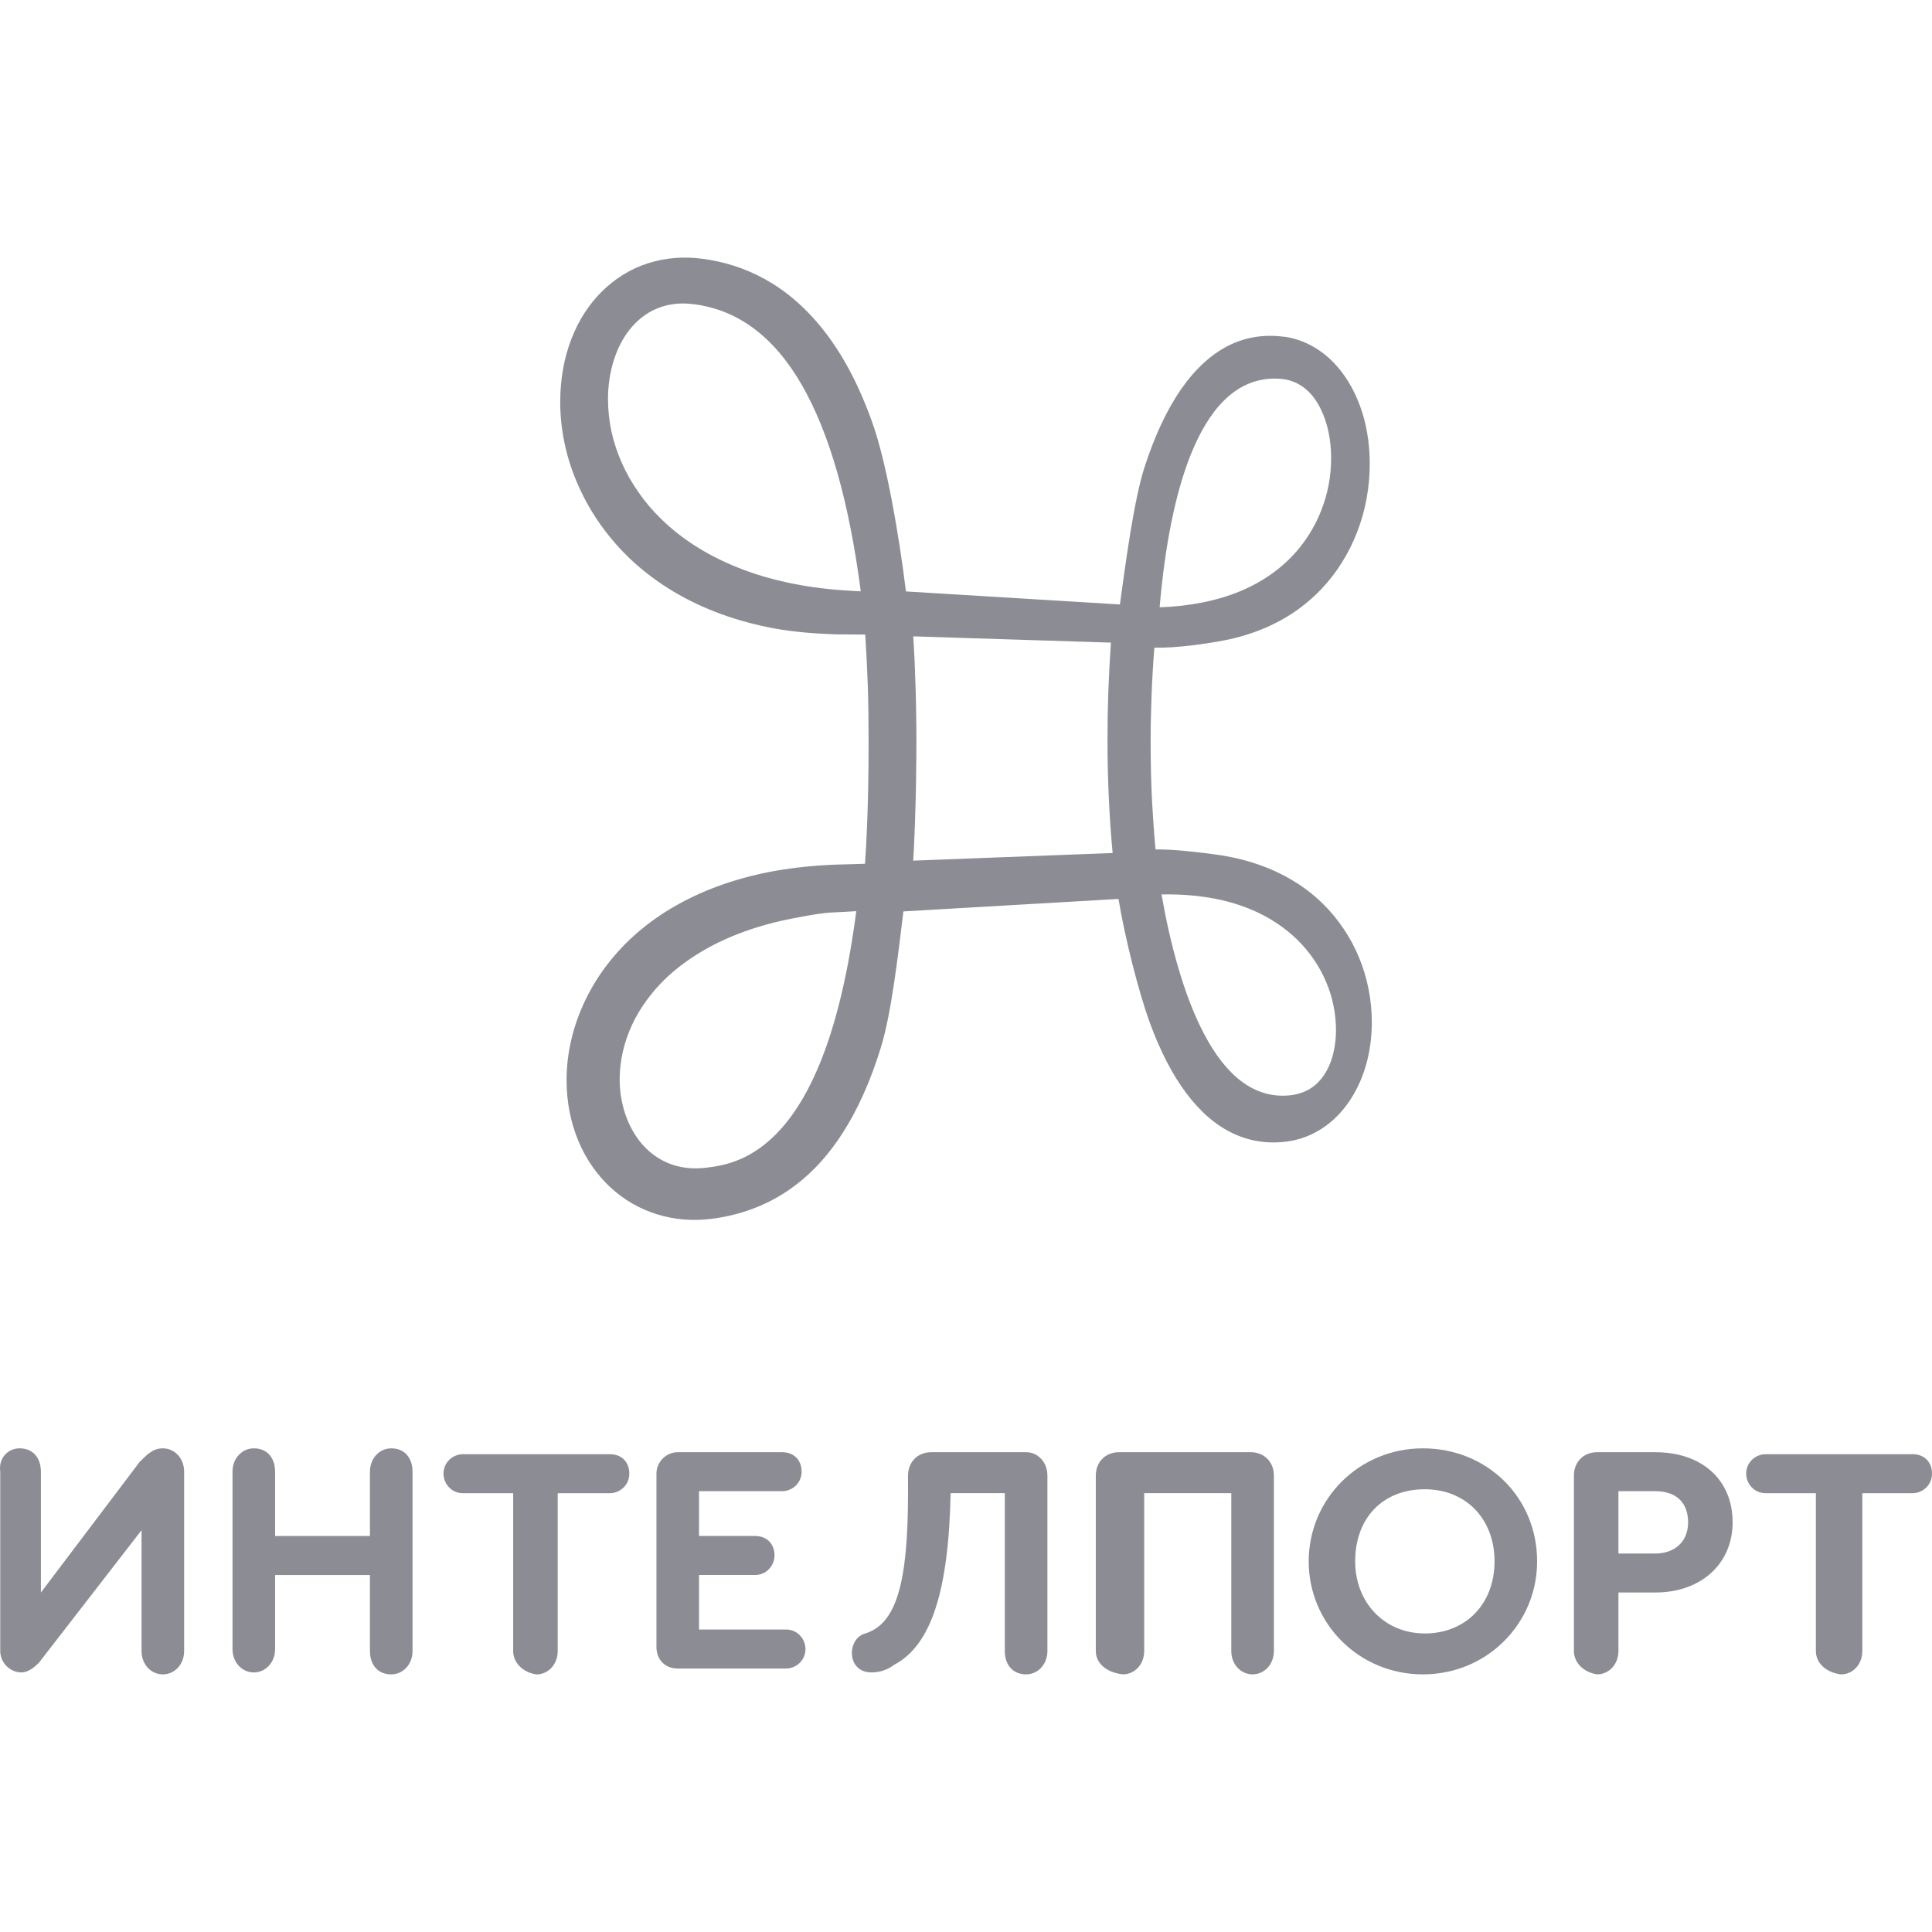
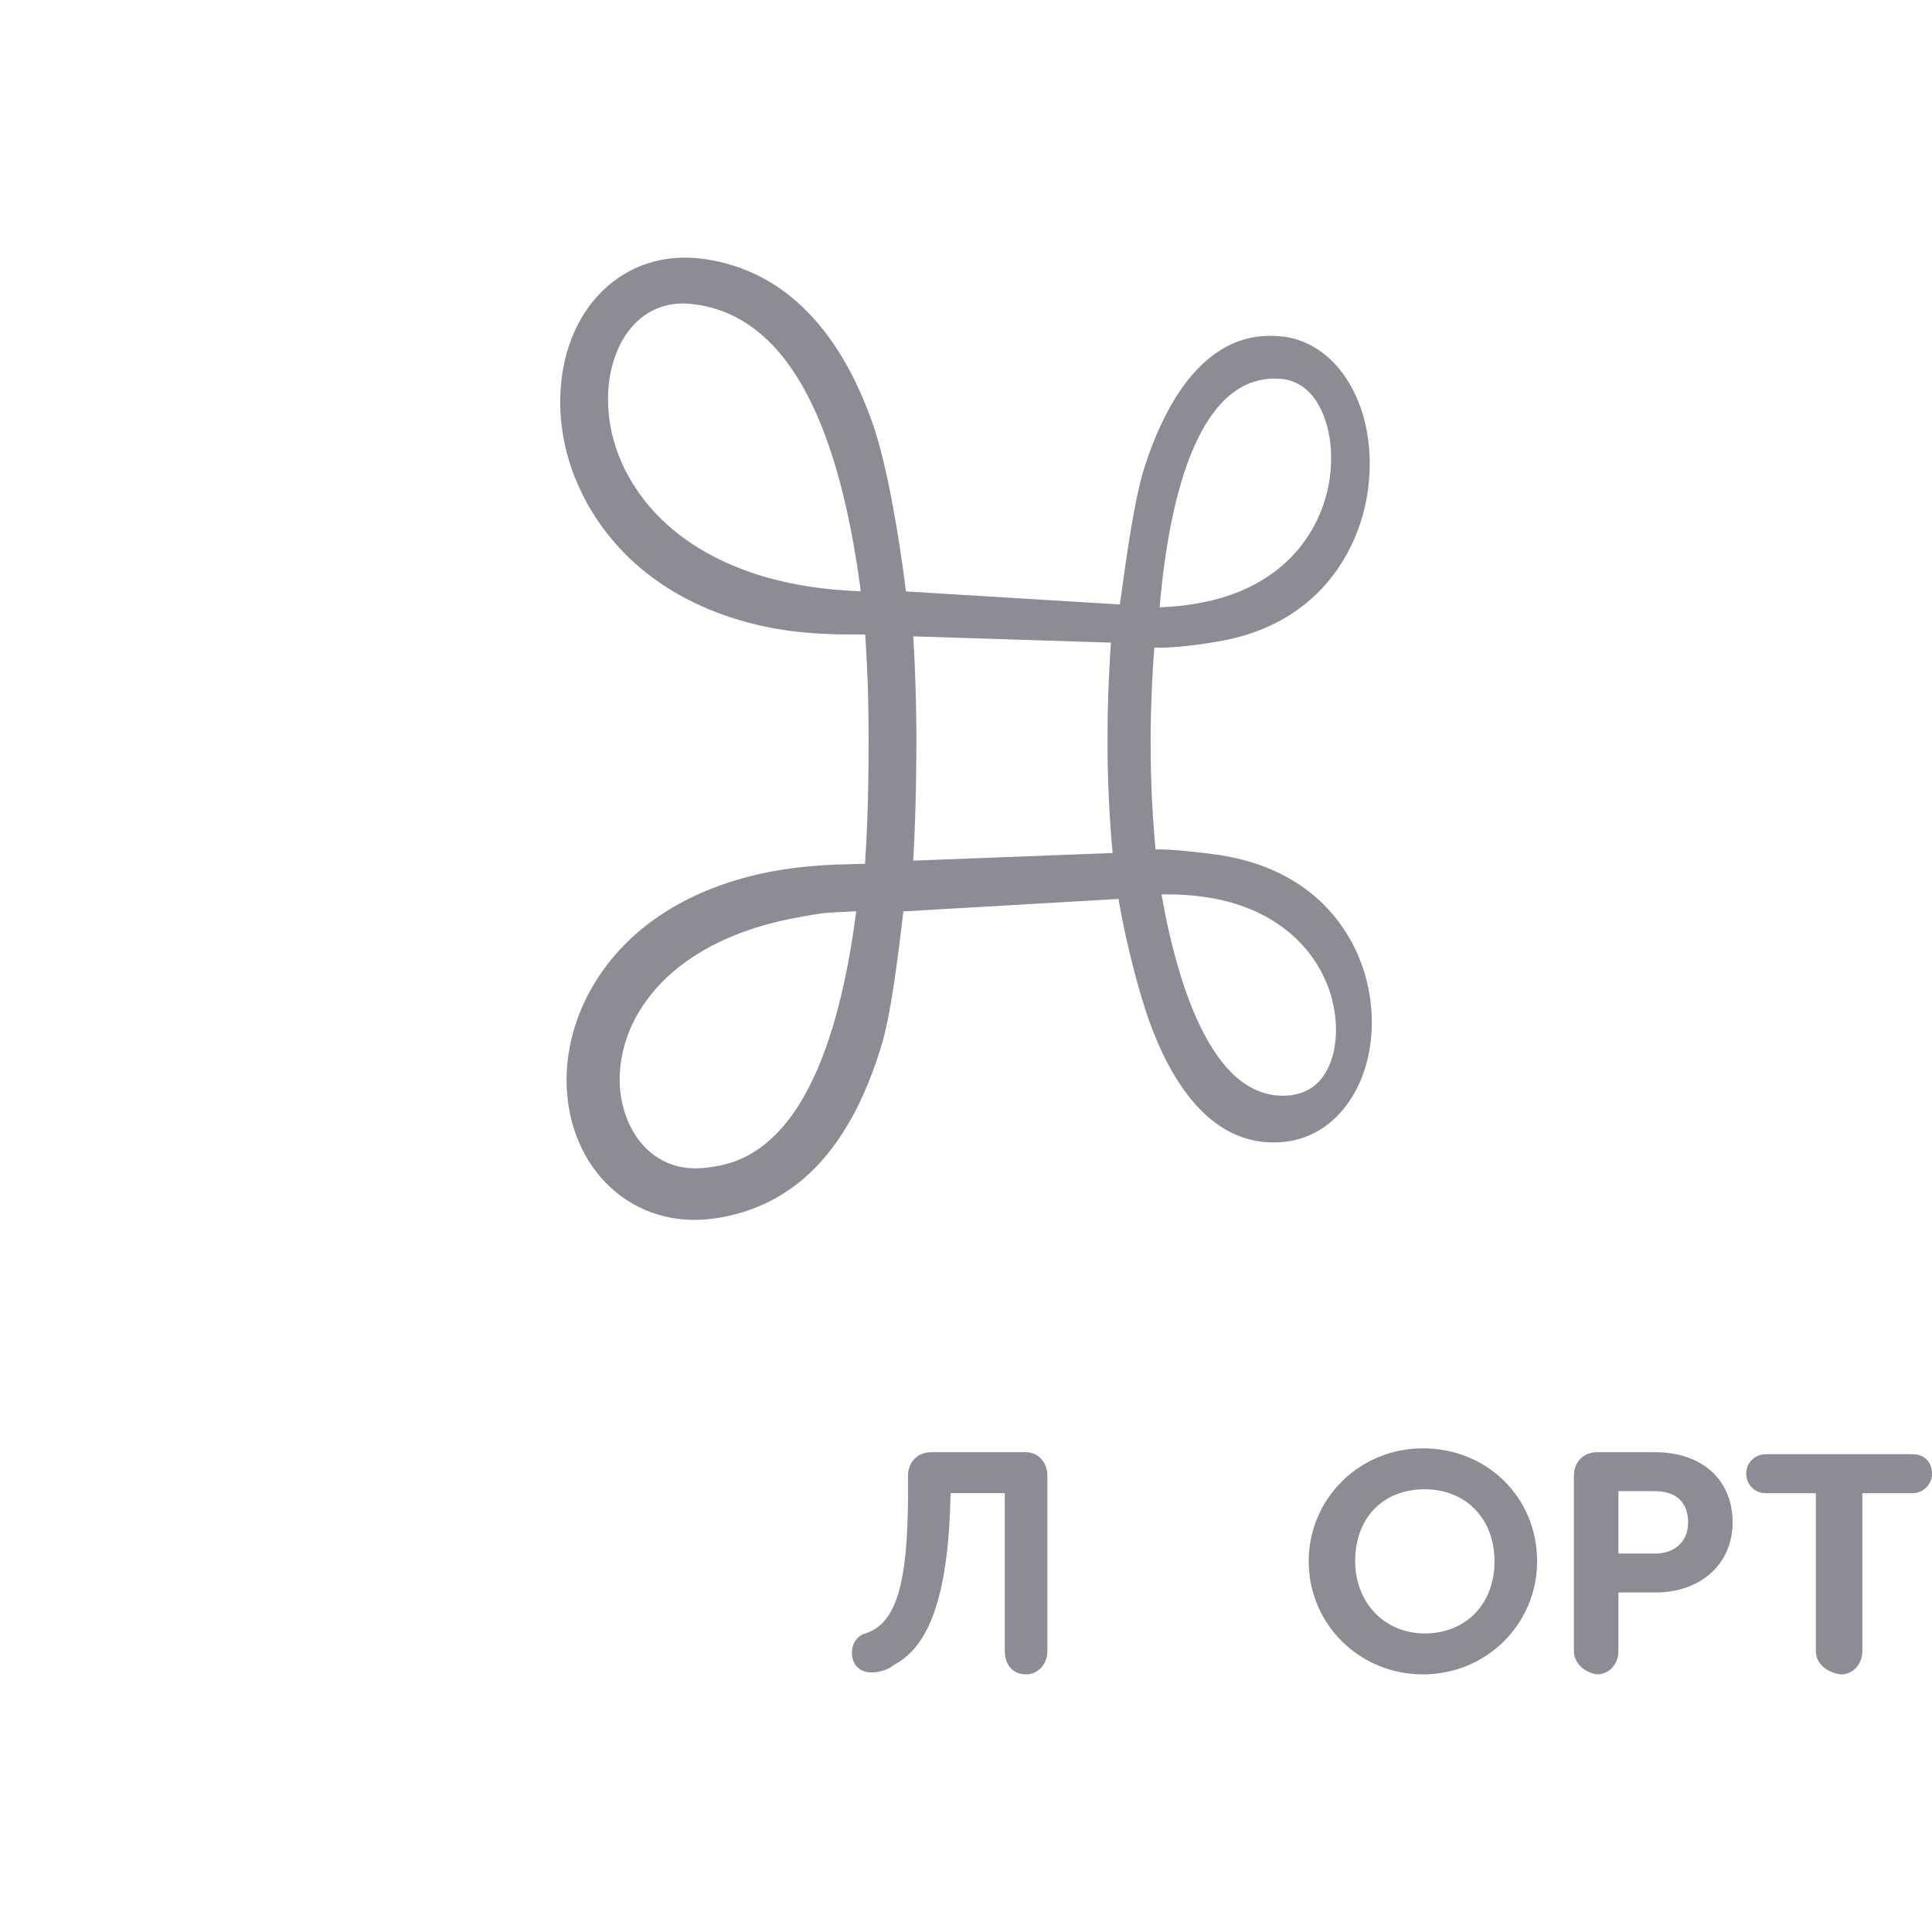
<svg xmlns="http://www.w3.org/2000/svg" width="150" height="150" viewBox="0 0 150 150" fill="none">
  <path d="M99.702 26.148C98.147 25.938 96.688 26.171 95.351 26.849C94.001 27.536 92.773 28.671 91.683 30.241C90.588 31.83 89.636 33.858 88.849 36.31C88.053 38.781 87.399 43.638 86.949 46.93L70.338 45.919C69.778 41.382 68.812 35.861 67.741 32.851C66.669 29.812 65.376 27.464 63.959 25.661C62.528 23.834 60.973 22.55 59.385 21.672C57.783 20.785 56.148 20.308 54.589 20.098C53.063 19.888 51.613 20.021 50.295 20.446C48.964 20.875 47.77 21.61 46.765 22.598C45.751 23.59 44.935 24.84 44.371 26.295C43.803 27.755 43.495 29.416 43.495 31.214C43.495 32.34 43.623 33.471 43.869 34.588C44.116 35.699 44.48 36.787 44.964 37.837C45.438 38.886 46.021 39.898 46.703 40.843C47.386 41.787 48.163 42.675 49.021 43.481C50.002 44.392 51.082 45.203 52.258 45.909C53.423 46.606 54.675 47.197 56.006 47.684C57.324 48.161 58.712 48.533 60.167 48.801C61.603 49.063 63.286 49.197 64.831 49.249L67.177 49.268C67.219 49.912 67.257 50.566 67.29 51.229C67.324 51.892 67.352 52.57 67.376 53.257C67.395 53.944 67.414 54.641 67.423 55.347C67.433 56.053 67.437 56.773 67.437 57.503C67.437 58.118 67.437 58.796 67.428 59.521C67.423 60.246 67.409 61.029 67.39 61.84C67.371 62.656 67.347 63.505 67.305 64.383C67.272 65.256 67.224 66.158 67.158 67.064L64.821 67.131C63.314 67.188 61.67 67.355 60.267 67.599C58.85 67.847 57.499 68.195 56.219 68.634C54.93 69.078 53.712 69.617 52.585 70.251C51.442 70.886 50.4 71.621 49.452 72.441C48.594 73.186 47.831 74.001 47.158 74.875C46.48 75.752 45.907 76.692 45.438 77.666C44.969 78.644 44.604 79.66 44.362 80.7C44.116 81.735 43.988 82.795 43.988 83.849C43.988 85.576 44.315 87.17 44.907 88.587C45.495 89.994 46.343 91.211 47.386 92.179C48.424 93.143 49.656 93.859 51.011 94.279C52.362 94.698 53.836 94.823 55.376 94.613C57.504 94.322 59.395 93.615 61.063 92.513C62.712 91.421 64.148 89.932 65.366 88.052C66.579 86.192 67.589 83.935 68.399 81.301C69.205 78.682 69.726 74.159 70.139 70.762L86.84 69.793C87.342 72.842 88.408 77.012 89.233 79.293C90.048 81.559 91.015 83.424 92.11 84.884C93.195 86.33 94.408 87.375 95.735 88C97.043 88.615 98.46 88.83 99.967 88.62C100.939 88.487 101.839 88.138 102.636 87.618C103.432 87.103 104.128 86.411 104.702 85.586C105.271 84.765 105.726 83.82 106.034 82.766C106.342 81.721 106.508 80.576 106.508 79.369C106.508 78.501 106.422 77.637 106.256 76.797C106.09 75.958 105.844 75.142 105.522 74.359C105.2 73.572 104.797 72.823 104.323 72.117C103.849 71.411 103.304 70.748 102.683 70.142C101.991 69.464 101.219 68.873 100.375 68.367C99.522 67.852 98.598 67.427 97.603 67.088C96.603 66.749 95.527 66.501 94.385 66.344C93.228 66.186 91.01 65.915 89.716 65.953C89.65 65.261 89.631 65.003 89.579 64.292C89.527 63.577 89.484 62.861 89.442 62.131C89.408 61.406 89.38 60.676 89.361 59.946C89.347 59.211 89.337 58.476 89.337 57.742C89.337 57.112 89.337 56.477 89.352 55.847C89.366 55.218 89.385 54.588 89.408 53.963C89.432 53.338 89.46 52.718 89.499 52.107C89.532 51.492 89.579 50.881 89.622 50.284C91.261 50.332 93.678 49.979 94.963 49.736C96.238 49.492 97.351 49.135 98.328 48.705C99.294 48.281 100.129 47.789 100.835 47.274C101.541 46.759 102.128 46.224 102.612 45.714C103.214 45.074 103.749 44.378 104.209 43.634C104.673 42.889 105.062 42.102 105.38 41.277C105.697 40.456 105.939 39.597 106.1 38.719C106.261 37.837 106.346 36.935 106.346 36.024C106.346 34.726 106.181 33.5 105.868 32.374C105.55 31.248 105.09 30.232 104.508 29.358C103.925 28.481 103.219 27.741 102.413 27.197C101.598 26.644 100.688 26.276 99.702 26.138M100.238 85.032C98.778 85.204 97.498 84.789 96.385 83.954C95.261 83.109 94.309 81.835 93.498 80.299C92.683 78.763 92.015 76.969 91.475 75.104C90.92 73.229 90.503 71.282 90.181 69.445C91.612 69.416 92.877 69.522 94.01 69.717C95.124 69.908 96.105 70.199 96.958 70.542C97.811 70.881 98.536 71.277 99.157 71.697C99.778 72.112 100.294 72.541 100.721 72.961C101.204 73.434 101.636 73.949 102.005 74.493C102.38 75.037 102.692 75.609 102.948 76.21C103.204 76.802 103.399 77.422 103.527 78.057C103.659 78.682 103.726 79.326 103.726 79.97C103.726 80.533 103.669 81.11 103.545 81.659C103.422 82.213 103.228 82.747 102.953 83.214C102.683 83.687 102.327 84.102 101.882 84.417C101.427 84.732 100.887 84.951 100.238 85.028M54.812 90.662C53.741 90.791 52.788 90.662 51.959 90.338C51.13 90.008 50.428 89.488 49.855 88.835C49.286 88.176 48.85 87.384 48.556 86.526C48.262 85.667 48.111 84.736 48.111 83.811C48.111 83.086 48.196 82.36 48.357 81.645C48.523 80.934 48.765 80.233 49.078 79.555C49.395 78.878 49.788 78.219 50.253 77.599C50.713 76.969 51.243 76.377 51.836 75.824C52.637 75.085 53.551 74.417 54.551 73.83C55.551 73.243 56.637 72.742 57.817 72.317C58.983 71.897 60.229 71.559 61.551 71.306C64.2 70.786 64.343 70.872 65.665 70.791L66.48 70.743C65.873 75.418 65.001 78.973 63.997 81.683C62.982 84.412 61.836 86.292 60.684 87.594C59.523 88.906 58.362 89.636 57.338 90.056C56.305 90.481 55.419 90.586 54.812 90.662ZM70.902 66.826C70.944 66.139 70.978 65.428 71.006 64.698C71.034 63.968 71.063 63.214 71.082 62.441C71.106 61.668 71.12 60.867 71.129 60.036C71.139 59.211 71.148 58.357 71.148 57.47C71.148 56.759 71.143 56.057 71.129 55.366C71.12 54.674 71.106 53.996 71.082 53.324C71.063 52.651 71.039 51.988 71.011 51.334C70.978 50.685 70.944 50.041 70.906 49.407L86.252 49.893C86.209 50.504 86.171 51.119 86.138 51.744C86.105 52.374 86.077 52.999 86.053 53.634C86.034 54.264 86.015 54.903 86.001 55.542C85.991 56.181 85.987 56.816 85.987 57.455C85.987 58.195 85.991 58.939 86.01 59.679C86.025 60.423 86.053 61.163 86.086 61.892C86.119 62.632 86.162 63.362 86.209 64.082C86.262 64.808 86.318 65.523 86.385 66.229H86.333L70.897 66.821L70.902 66.826ZM65.982 45.862C64.475 45.781 63.025 45.604 61.641 45.332C60.253 45.06 58.935 44.693 57.698 44.225C56.456 43.758 55.3 43.199 54.239 42.546C53.172 41.892 52.205 41.143 51.348 40.308C50.684 39.664 50.092 38.972 49.589 38.242C49.078 37.512 48.637 36.754 48.286 35.957C47.931 35.165 47.66 34.344 47.476 33.514C47.295 32.679 47.206 31.825 47.206 30.976C47.206 29.964 47.348 28.962 47.632 28.042C47.916 27.116 48.338 26.276 48.898 25.575C49.457 24.878 50.144 24.32 50.964 23.972C51.779 23.624 52.717 23.48 53.779 23.609C55.532 23.814 57.12 24.449 58.532 25.508C59.935 26.553 61.177 28.018 62.257 29.893C63.328 31.754 64.248 34.029 65.011 36.701C65.769 39.368 66.376 42.436 66.831 45.909L65.987 45.866L65.982 45.862ZM90.034 47.14C90.228 44.883 90.522 42.617 90.958 40.489C91.389 38.371 91.958 36.386 92.697 34.707C93.432 33.037 94.332 31.658 95.437 30.723C96.531 29.797 97.82 29.311 99.342 29.406C100.029 29.444 100.621 29.664 101.11 30.003C101.598 30.341 102.001 30.799 102.313 31.334C102.631 31.863 102.868 32.464 103.038 33.089C103.204 33.71 103.299 34.358 103.332 34.974C103.37 35.68 103.342 36.386 103.247 37.083C103.152 37.779 102.991 38.466 102.764 39.13C102.541 39.797 102.252 40.437 101.906 41.048C101.555 41.658 101.157 42.236 100.693 42.775C100.11 43.447 99.451 44.044 98.716 44.564C97.977 45.089 97.166 45.537 96.271 45.909C95.38 46.277 94.413 46.568 93.37 46.773C92.328 46.983 91.209 47.112 90.029 47.15" fill="#8C8C94" />
-   <path d="M14.296 114.264V128.183C14.296 129.242 13.544 129.998 12.643 129.998C11.741 129.998 10.99 129.242 10.99 128.183V118.803L3.025 129.09C2.574 129.544 2.123 129.847 1.672 129.847C0.771 129.847 0.019 129.09 0.019 128.183V114.264C-0.131 113.205 0.62 112.449 1.522 112.449C2.574 112.449 3.175 113.205 3.175 114.264V123.644L10.839 113.507C11.441 112.902 11.891 112.449 12.643 112.449C13.544 112.449 14.296 113.205 14.296 114.264Z" fill="#8C8C94" />
-   <path d="M18.053 128.031V114.264C18.053 113.205 18.804 112.449 19.706 112.449C20.758 112.449 21.359 113.205 21.359 114.264V119.257H28.723V114.264C28.723 113.205 29.474 112.449 30.376 112.449C31.427 112.449 32.029 113.205 32.029 114.264V128.183C32.029 129.242 31.277 129.998 30.376 129.998C29.324 129.998 28.723 129.242 28.723 128.183V122.282H21.359V128.031C21.359 129.09 20.608 129.847 19.706 129.847C18.804 129.847 18.053 129.09 18.053 128.031Z" fill="#8C8C94" />
-   <path d="M39.843 128.185V115.93H35.936C35.034 115.93 34.433 115.174 34.433 114.417C34.433 113.509 35.185 112.904 35.936 112.904H47.357C48.259 112.904 48.86 113.509 48.86 114.417C48.86 115.325 48.109 115.93 47.357 115.93H43.3V128.185C43.3 129.244 42.548 130 41.647 130C40.595 129.849 39.843 129.092 39.843 128.185Z" fill="#8C8C94" />
-   <path d="M50.966 127.878V114.413C50.966 113.505 51.717 112.749 52.619 112.749H60.734C61.636 112.749 62.237 113.354 62.237 114.261C62.237 115.169 61.485 115.774 60.734 115.774H54.272V119.254H58.63C59.532 119.254 60.133 119.859 60.133 120.767C60.133 121.523 59.532 122.28 58.63 122.28H54.272V126.516H61.034C61.936 126.516 62.537 127.272 62.537 128.029C62.537 128.936 61.786 129.542 61.034 129.542H52.619C51.567 129.542 50.966 128.785 50.966 127.878Z" fill="#8C8C94" />
  <path d="M81.32 114.564V128.18C81.32 129.239 80.568 129.996 79.667 129.996C78.615 129.996 78.013 129.239 78.013 128.18V115.926H73.806C73.655 123.49 72.303 127.726 69.448 129.239C68.846 129.693 68.245 129.844 67.644 129.844C66.743 129.844 66.141 129.239 66.141 128.331C66.141 127.575 66.592 126.97 67.193 126.818C69.598 126.062 70.499 122.885 70.499 115.926V114.564C70.499 113.505 71.251 112.749 72.303 112.749H79.667C80.568 112.749 81.32 113.505 81.32 114.564Z" fill="#8C8C94" />
-   <path d="M85.078 128.18V114.564C85.078 113.505 85.829 112.749 86.881 112.749H97.1C98.152 112.749 98.904 113.505 98.904 114.564V128.18C98.904 129.239 98.152 129.996 97.251 129.996C96.349 129.996 95.597 129.239 95.597 128.18V115.926H88.835V128.18C88.835 129.239 88.084 129.996 87.182 129.996C85.829 129.844 85.078 129.088 85.078 128.18Z" fill="#8C8C94" />
  <path d="M105.215 121.223C105.215 124.4 107.469 126.821 110.625 126.821C113.781 126.821 116.035 124.552 116.035 121.223C116.035 117.895 113.781 115.626 110.625 115.626C107.319 115.626 105.215 117.895 105.215 121.223ZM119.341 121.223C119.341 126.065 115.434 129.998 110.475 129.998C105.516 129.998 101.608 126.065 101.608 121.223C101.608 116.382 105.516 112.449 110.475 112.449C115.434 112.449 119.341 116.231 119.341 121.223Z" fill="#8C8C94" />
  <path d="M128.509 120.616C130.013 120.616 131.064 119.708 131.064 118.195C131.064 116.682 130.162 115.774 128.509 115.774H125.654V120.616H128.509ZM122.198 128.18V114.564C122.198 113.505 122.949 112.749 124 112.749H128.509C132.116 112.749 134.52 114.867 134.52 118.195C134.52 121.372 132.116 123.641 128.509 123.641H125.654V128.18C125.654 129.239 124.903 129.996 124 129.996C122.949 129.844 122.198 129.088 122.198 128.18Z" fill="#8C8C94" />
  <path d="M140.984 128.185V115.93H137.076C136.174 115.93 135.573 115.174 135.573 114.417C135.573 113.509 136.324 112.904 137.076 112.904H148.497C149.399 112.904 150 113.509 150 114.417C150 115.325 149.248 115.93 148.497 115.93H144.59V128.185C144.59 129.244 143.839 130 142.937 130C141.735 129.849 140.984 129.092 140.984 128.185Z" fill="#8C8C94" />
</svg>